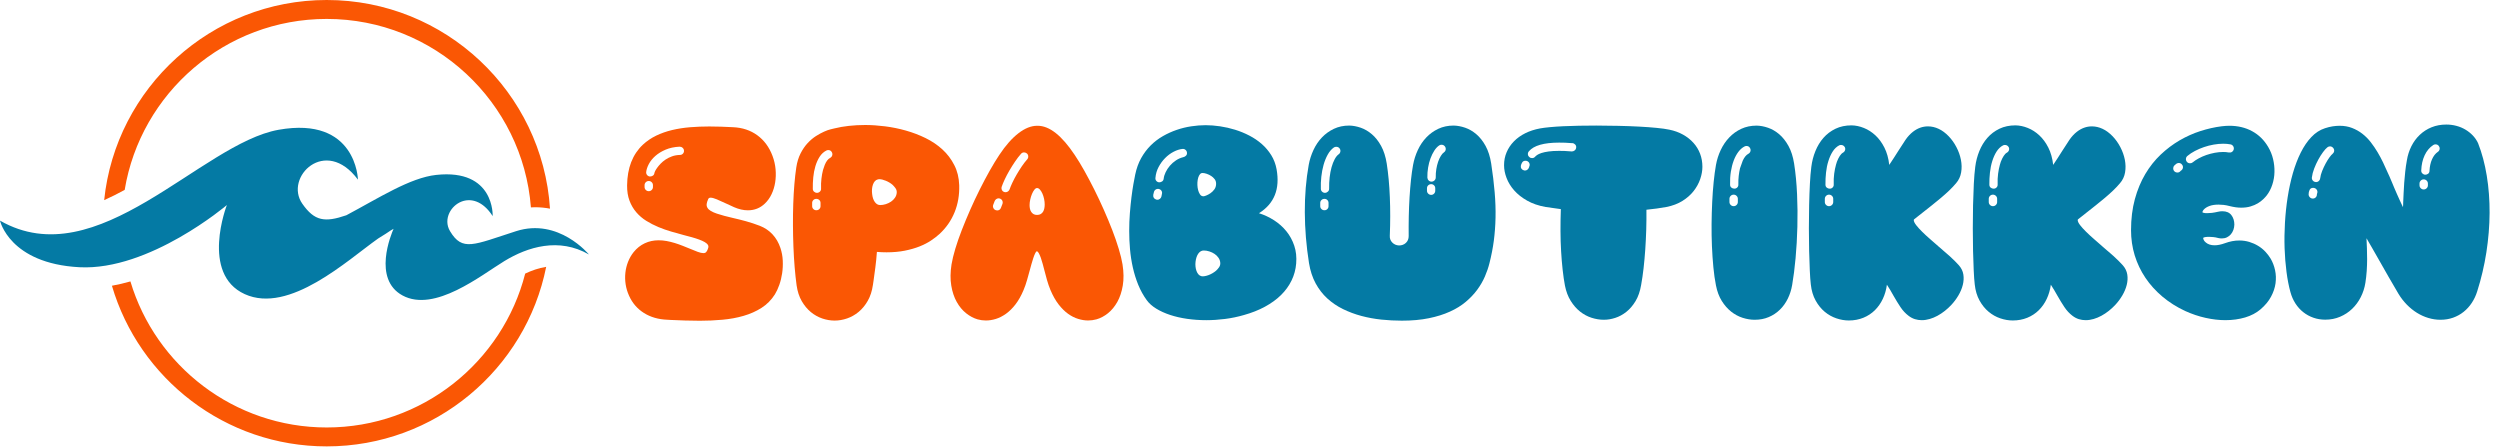
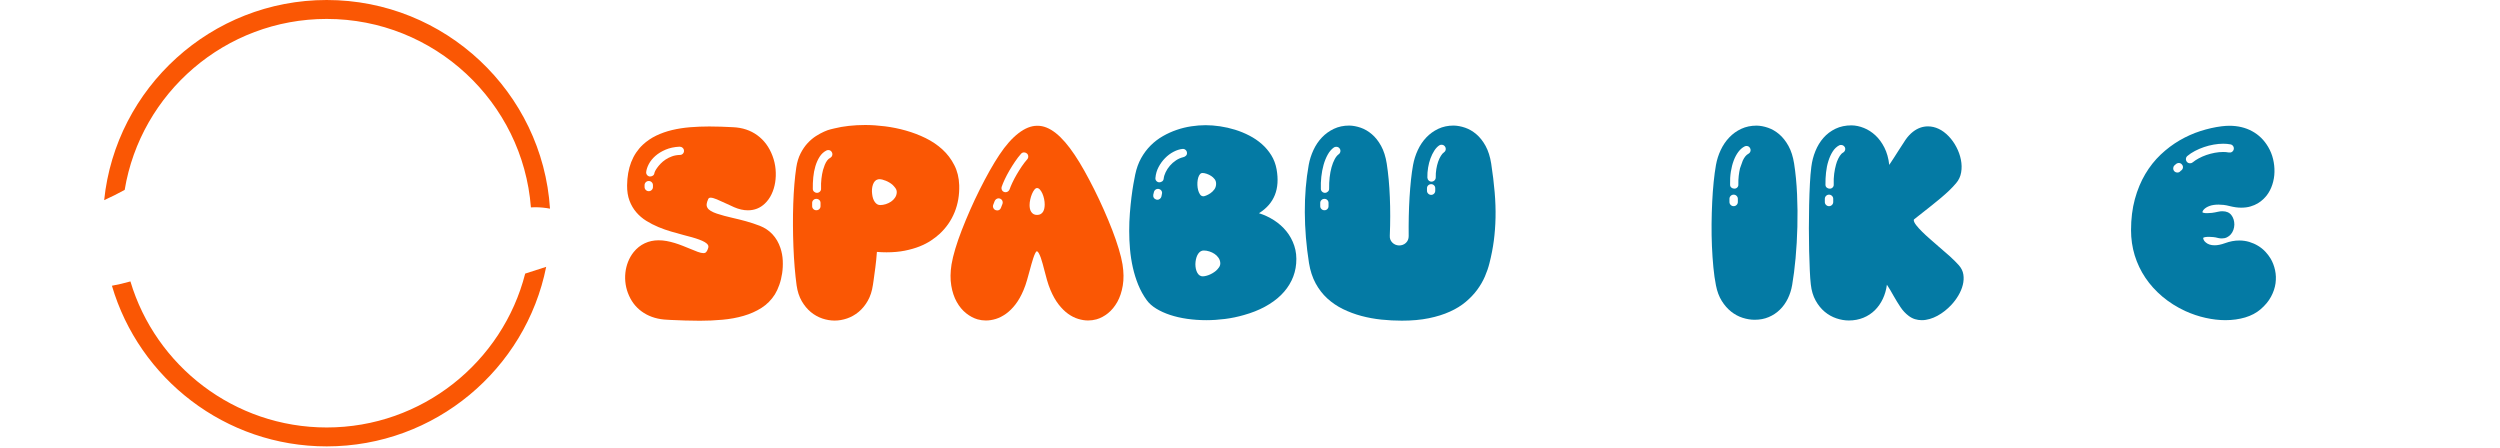
<svg xmlns="http://www.w3.org/2000/svg" fill="none" viewBox="0 0 173 31" height="31" width="173">
-   <path fill="#047AA4" d="M35.71 15.998C32.76 16.948 31.999 17.422 31.143 15.998C30.892 15.582 30.91 15.115 31.101 14.724C31.268 14.382 31.566 14.097 31.93 13.953C32.568 13.702 33.408 13.886 34.093 14.954C34.093 14.954 34.245 11.666 30.186 12.104C28.377 12.299 26.225 13.695 23.967 14.896C22.475 15.407 21.764 15.304 20.921 14.099C19.645 12.274 22.514 9.398 24.77 12.432C24.77 12.432 24.67 8.022 19.282 8.98C13.894 9.938 6.753 19.141 0 15.267C0 15.267 0.654 18.236 5.496 18.492C10.339 18.748 15.699 14.189 15.699 14.189C15.699 14.189 13.853 18.948 16.935 20.353C20.018 21.759 24.069 17.988 26.142 16.523C26.159 16.512 26.176 16.5 26.192 16.489C26.571 16.261 26.863 16.067 27.044 15.943C27.107 15.906 27.17 15.87 27.235 15.834C27.068 16.211 25.77 19.316 27.855 20.446C30.077 21.649 33.285 19.051 34.903 18.066C36.521 17.081 38.68 16.415 40.754 17.61C40.754 17.613 38.66 15.05 35.71 15.998Z" />
-   <path fill="#FA5704" d="M36.343 18.933C34.782 25.046 29.217 29.581 22.609 29.581C16.198 29.581 10.768 25.312 9.025 19.474C8.604 19.595 8.176 19.695 7.745 19.773C9.626 26.189 15.577 30.89 22.61 30.89C30.111 30.89 36.383 25.541 37.796 18.465C37.272 18.547 36.775 18.729 36.343 18.933Z" />
+   <path fill="#FA5704" d="M36.343 18.933C34.782 25.046 29.217 29.581 22.609 29.581C16.198 29.581 10.768 25.312 9.025 19.474C8.604 19.595 8.176 19.695 7.745 19.773C9.626 26.189 15.577 30.89 22.61 30.89C30.111 30.89 36.383 25.541 37.796 18.465Z" />
  <path fill="#FA5704" d="M8.628 13.141C9.734 6.439 15.583 1.31 22.61 1.31C30.055 1.31 36.177 7.067 36.739 14.352C36.834 14.347 36.931 14.341 37.027 14.341C37.388 14.341 37.732 14.377 38.06 14.439C37.539 6.391 30.809 0 22.61 0C14.612 0 8.011 6.081 7.208 13.85C7.68 13.639 8.153 13.4 8.628 13.141Z" />
  <path fill="#FA5704" d="M54.005 17.158C54.099 17.44 54.153 17.732 54.167 18.032C54.181 18.332 54.167 18.626 54.124 18.912C54.082 19.199 54.016 19.468 53.926 19.719C53.837 19.971 53.735 20.188 53.622 20.372C53.377 20.756 53.069 21.069 52.697 21.305C52.325 21.543 51.91 21.726 51.453 21.858C50.996 21.991 50.509 22.079 49.993 22.126C49.477 22.173 48.955 22.196 48.428 22.196C48.084 22.196 47.743 22.19 47.407 22.179C47.069 22.167 46.739 22.154 46.413 22.14L46.173 22.126C45.556 22.102 45.017 21.946 44.558 21.657C44.099 21.368 43.756 20.97 43.53 20.462C43.417 20.213 43.339 19.954 43.296 19.683C43.254 19.413 43.247 19.144 43.276 18.879C43.304 18.614 43.367 18.359 43.463 18.114C43.56 17.87 43.688 17.647 43.849 17.445C44.065 17.177 44.321 16.974 44.615 16.835C44.91 16.696 45.231 16.628 45.58 16.628C45.764 16.628 45.95 16.645 46.138 16.68C46.327 16.716 46.512 16.761 46.697 16.818C46.881 16.874 47.062 16.938 47.241 17.009C47.421 17.079 47.594 17.15 47.764 17.22C47.952 17.3 48.125 17.369 48.283 17.428C48.44 17.486 48.572 17.516 48.675 17.516C48.76 17.516 48.825 17.491 48.87 17.438C48.915 17.386 48.952 17.321 48.979 17.241C49.013 17.16 49.026 17.099 49.022 17.057C49.017 17.014 49.008 16.982 48.993 16.958C48.955 16.887 48.882 16.82 48.774 16.757C48.666 16.694 48.535 16.634 48.382 16.578C48.229 16.522 48.061 16.468 47.876 16.416C47.692 16.364 47.507 16.315 47.318 16.268C47.04 16.194 46.751 16.112 46.449 16.025C46.148 15.937 45.851 15.833 45.558 15.711C45.266 15.589 44.989 15.446 44.724 15.282C44.459 15.118 44.229 14.92 44.031 14.689C43.833 14.459 43.676 14.191 43.561 13.886C43.446 13.58 43.391 13.228 43.395 12.828C43.409 11.625 43.772 10.687 44.484 10.015C44.757 9.762 45.064 9.553 45.406 9.387C45.748 9.223 46.115 9.093 46.509 8.999C46.903 8.905 47.316 8.841 47.749 8.805C48.183 8.77 48.625 8.752 49.077 8.752C49.35 8.752 49.624 8.757 49.897 8.766C50.169 8.775 50.446 8.787 50.723 8.802C51.373 8.83 51.935 9.016 52.408 9.362C52.881 9.708 53.231 10.183 53.458 10.789C53.571 11.09 53.642 11.398 53.67 11.712C53.698 12.027 53.688 12.331 53.641 12.625C53.594 12.919 53.511 13.191 53.39 13.443C53.27 13.694 53.116 13.909 52.927 14.088C52.603 14.398 52.211 14.553 51.754 14.553C51.448 14.553 51.128 14.48 50.793 14.335C50.685 14.283 50.581 14.235 50.482 14.19C50.383 14.145 50.287 14.101 50.192 14.059C49.985 13.96 49.789 13.872 49.605 13.795C49.421 13.718 49.277 13.679 49.174 13.679C49.093 13.679 49.038 13.711 49.008 13.774C48.977 13.838 48.953 13.902 48.934 13.968C48.901 14.081 48.891 14.169 48.902 14.232C48.913 14.296 48.932 14.344 48.955 14.377C49.002 14.462 49.083 14.537 49.196 14.602C49.308 14.668 49.444 14.727 49.602 14.781C49.76 14.835 49.933 14.887 50.121 14.936C50.31 14.986 50.505 15.034 50.708 15.081C51 15.146 51.305 15.223 51.623 15.31C51.941 15.398 52.258 15.502 52.574 15.624C52.923 15.761 53.217 15.958 53.457 16.216C53.701 16.478 53.881 16.791 54.005 17.158ZM45.184 12.815C45.184 12.734 45.155 12.666 45.099 12.61C45.043 12.554 44.974 12.525 44.894 12.525C44.813 12.525 44.746 12.553 44.689 12.61C44.633 12.666 44.604 12.734 44.604 12.815V12.941C44.604 13.021 44.633 13.089 44.689 13.145C44.746 13.201 44.813 13.23 44.894 13.23C44.975 13.23 45.043 13.201 45.099 13.145C45.155 13.089 45.184 13.021 45.184 12.941V12.815ZM47.057 10.721C47.138 10.721 47.204 10.691 47.258 10.633C47.312 10.574 47.338 10.505 47.332 10.425C47.327 10.345 47.295 10.279 47.236 10.228C47.178 10.176 47.108 10.15 47.028 10.15C46.661 10.168 46.336 10.238 46.057 10.357C45.776 10.477 45.54 10.623 45.346 10.795C45.153 10.966 45.005 11.151 44.901 11.348C44.797 11.546 44.736 11.729 44.717 11.898C44.708 11.979 44.727 12.049 44.777 12.11C44.826 12.17 44.891 12.206 44.971 12.215C45.052 12.215 45.122 12.194 45.183 12.152C45.244 12.11 45.28 12.044 45.289 11.954C45.289 11.941 45.304 11.902 45.335 11.838C45.366 11.775 45.413 11.698 45.477 11.61C45.54 11.521 45.62 11.425 45.717 11.324C45.814 11.223 45.927 11.129 46.057 11.042C46.187 10.954 46.335 10.881 46.502 10.82C46.669 10.759 46.854 10.726 47.057 10.721Z" />
  <path fill="#FA5704" d="M66.378 12.821C66.397 13.494 66.29 14.117 66.057 14.689C65.823 15.264 65.476 15.763 65.014 16.191C64.85 16.342 64.653 16.493 64.424 16.646C64.195 16.799 63.93 16.935 63.629 17.055C63.327 17.174 62.987 17.272 62.611 17.347C62.233 17.423 61.814 17.46 61.353 17.46C61.245 17.46 61.135 17.458 61.025 17.453C60.914 17.448 60.799 17.442 60.682 17.432C60.654 17.818 60.618 18.172 60.576 18.493C60.533 18.816 60.491 19.129 60.448 19.435L60.406 19.717C60.345 20.14 60.226 20.507 60.049 20.817C59.871 21.127 59.661 21.383 59.416 21.585C59.17 21.787 58.905 21.938 58.617 22.036C58.329 22.135 58.041 22.184 57.755 22.184C57.472 22.184 57.188 22.136 56.903 22.04C56.617 21.943 56.354 21.795 56.111 21.596C55.868 21.396 55.659 21.143 55.481 20.838C55.304 20.532 55.186 20.168 55.125 19.745C55.073 19.363 55.028 18.946 54.99 18.49C54.952 18.034 54.924 17.56 54.905 17.07C54.886 16.578 54.875 16.081 54.873 15.578C54.87 15.075 54.877 14.585 54.893 14.108C54.909 13.632 54.936 13.177 54.971 12.748C55.007 12.319 55.051 11.931 55.103 11.588C55.159 11.217 55.258 10.893 55.4 10.616C55.541 10.339 55.704 10.101 55.888 9.904C56.072 9.706 56.263 9.545 56.463 9.417C56.663 9.291 56.851 9.187 57.025 9.111C57.199 9.032 57.349 8.979 57.477 8.949C57.604 8.918 57.687 8.898 57.725 8.889C58.045 8.809 58.386 8.749 58.746 8.71C59.106 8.67 59.485 8.65 59.88 8.65C60.308 8.65 60.764 8.681 61.247 8.742C61.73 8.803 62.209 8.9 62.685 9.035C63.16 9.169 63.616 9.342 64.052 9.556C64.488 9.77 64.875 10.031 65.215 10.342C65.554 10.652 65.827 11.012 66.034 11.421C66.247 11.828 66.36 12.296 66.378 12.821ZM56.781 14.042C56.781 13.961 56.753 13.895 56.696 13.841C56.639 13.787 56.57 13.761 56.491 13.761C56.41 13.761 56.342 13.787 56.286 13.841C56.23 13.895 56.201 13.961 56.201 14.042V14.267C56.201 14.347 56.23 14.414 56.286 14.468C56.342 14.522 56.411 14.549 56.491 14.549C56.571 14.549 56.639 14.523 56.696 14.468C56.752 14.414 56.781 14.347 56.781 14.267V14.042ZM57.446 10.926C57.516 10.888 57.564 10.832 57.588 10.757C57.611 10.682 57.604 10.609 57.567 10.539C57.515 10.435 57.43 10.384 57.313 10.384C57.27 10.384 57.225 10.395 57.179 10.419C56.995 10.514 56.842 10.656 56.72 10.845C56.598 11.036 56.5 11.253 56.426 11.498C56.353 11.742 56.303 11.999 56.278 12.269C56.252 12.539 56.241 12.804 56.246 13.062C56.246 13.147 56.275 13.215 56.334 13.267C56.393 13.319 56.462 13.345 56.543 13.345C56.623 13.34 56.69 13.309 56.744 13.253C56.798 13.197 56.824 13.129 56.818 13.049C56.809 12.809 56.817 12.581 56.843 12.366C56.868 12.15 56.905 11.95 56.952 11.766L57.072 11.414C57.175 11.163 57.3 11 57.446 10.926ZM60.909 14.19C61.036 14.19 61.165 14.169 61.298 14.127C61.43 14.084 61.55 14.027 61.658 13.955C61.766 13.882 61.857 13.793 61.929 13.687C62.002 13.581 62.044 13.466 62.054 13.338C62.063 13.221 62.034 13.116 61.969 13.025C61.903 12.933 61.834 12.855 61.764 12.788C61.631 12.675 61.478 12.582 61.304 12.51C61.131 12.438 60.98 12.401 60.852 12.401C60.828 12.401 60.81 12.402 60.796 12.405C60.782 12.407 60.765 12.41 60.746 12.415C60.666 12.433 60.598 12.475 60.541 12.538C60.485 12.601 60.44 12.68 60.407 12.774C60.373 12.868 60.353 12.971 60.343 13.081C60.334 13.191 60.337 13.3 60.35 13.408C60.373 13.648 60.437 13.838 60.538 13.979C60.639 14.119 60.762 14.19 60.909 14.19Z" />
  <path fill="#FA5704" d="M77.679 18.299C77.764 18.84 77.77 19.327 77.696 19.762C77.623 20.197 77.497 20.574 77.319 20.893C77.139 21.212 76.924 21.474 76.672 21.676C76.42 21.878 76.155 22.019 75.877 22.098C75.683 22.15 75.49 22.177 75.296 22.177C75.074 22.177 74.845 22.14 74.607 22.067C74.369 21.995 74.136 21.876 73.907 21.712C73.678 21.547 73.46 21.33 73.253 21.063C73.046 20.795 72.86 20.466 72.695 20.075C72.601 19.85 72.519 19.616 72.451 19.374C72.383 19.132 72.321 18.898 72.263 18.672C72.23 18.546 72.194 18.408 72.154 18.26C72.114 18.112 72.071 17.974 72.028 17.848C71.983 17.721 71.937 17.614 71.889 17.528C71.842 17.44 71.795 17.394 71.748 17.39C71.714 17.394 71.675 17.443 71.632 17.535C71.587 17.626 71.543 17.738 71.5 17.87C71.458 18.002 71.415 18.14 71.374 18.285C71.331 18.431 71.295 18.561 71.268 18.674C71.207 18.898 71.142 19.133 71.073 19.375C71.005 19.617 70.924 19.85 70.829 20.076C70.665 20.467 70.478 20.795 70.271 21.064C70.064 21.333 69.845 21.547 69.614 21.713C69.383 21.877 69.15 21.996 68.914 22.069C68.678 22.141 68.45 22.178 68.228 22.178C68.025 22.178 67.832 22.151 67.648 22.099C67.375 22.019 67.11 21.879 66.856 21.677C66.602 21.475 66.385 21.214 66.206 20.894C66.026 20.575 65.9 20.197 65.828 19.763C65.755 19.329 65.761 18.841 65.845 18.3C65.897 17.986 65.984 17.625 66.106 17.218C66.228 16.811 66.378 16.38 66.555 15.924C66.733 15.468 66.926 14.999 67.139 14.517C67.351 14.035 67.571 13.566 67.8 13.111C68.029 12.655 68.258 12.221 68.489 11.81C68.721 11.399 68.942 11.036 69.153 10.72C69.586 10.067 70.027 9.568 70.475 9.222C70.922 8.876 71.353 8.704 71.767 8.704H71.81C72.215 8.704 72.631 8.872 73.058 9.208C73.484 9.545 73.921 10.049 74.369 10.72C74.581 11.035 74.802 11.398 75.033 11.81C75.263 12.221 75.493 12.655 75.722 13.111C75.95 13.566 76.171 14.034 76.383 14.514C76.595 14.992 76.789 15.461 76.967 15.917C77.143 16.373 77.292 16.805 77.415 17.214C77.54 17.623 77.627 17.985 77.679 18.299ZM69.367 14.119C69.395 14.044 69.394 13.97 69.364 13.897C69.333 13.825 69.28 13.774 69.205 13.746C69.172 13.732 69.139 13.725 69.106 13.725C69.045 13.725 68.99 13.742 68.94 13.778C68.891 13.813 68.854 13.858 68.831 13.915L68.732 14.169C68.703 14.244 68.706 14.319 68.739 14.391C68.772 14.463 68.826 14.515 68.901 14.542C68.939 14.556 68.972 14.563 69 14.563C69.133 14.563 69.221 14.5 69.268 14.373L69.367 14.119ZM71.085 11.024C71.137 10.964 71.16 10.893 71.155 10.813C71.15 10.733 71.117 10.667 71.056 10.616C70.995 10.569 70.932 10.546 70.865 10.546C70.78 10.546 70.71 10.579 70.653 10.645C70.512 10.804 70.372 10.986 70.237 11.188C70.1 11.39 69.972 11.594 69.851 11.801C69.731 12.007 69.625 12.208 69.533 12.403C69.441 12.599 69.37 12.771 69.318 12.921C69.294 13.002 69.299 13.076 69.332 13.146C69.365 13.216 69.419 13.263 69.494 13.287C69.513 13.292 69.53 13.296 69.543 13.298C69.557 13.3 69.572 13.301 69.586 13.301C69.647 13.301 69.702 13.284 69.752 13.248C69.801 13.213 69.838 13.167 69.861 13.111C69.908 12.974 69.974 12.816 70.059 12.635C70.144 12.455 70.242 12.269 70.353 12.079C70.463 11.888 70.581 11.701 70.706 11.515C70.832 11.329 70.958 11.166 71.085 11.024ZM72.293 14.154C72.293 14.027 72.28 13.897 72.251 13.763C72.222 13.629 72.184 13.507 72.135 13.397C72.085 13.286 72.029 13.194 71.964 13.121C71.901 13.049 71.833 13.012 71.763 13.012C71.702 13.012 71.64 13.051 71.579 13.128C71.518 13.206 71.462 13.304 71.413 13.421C71.363 13.539 71.323 13.666 71.293 13.805C71.262 13.944 71.247 14.074 71.247 14.197C71.247 14.282 71.255 14.363 71.272 14.444C71.288 14.524 71.317 14.595 71.358 14.658C71.398 14.722 71.451 14.773 71.516 14.813C71.582 14.854 71.665 14.873 71.764 14.873C71.868 14.873 71.954 14.852 72.022 14.81C72.09 14.768 72.144 14.712 72.184 14.645C72.224 14.577 72.252 14.499 72.269 14.412C72.285 14.324 72.293 14.239 72.293 14.154Z" />
  <path fill="#047AA4" d="M87.121 14.754C87.493 14.871 87.843 15.036 88.171 15.247C88.499 15.459 88.781 15.711 89.019 16.005C89.258 16.299 89.438 16.632 89.564 17.006C89.689 17.38 89.732 17.791 89.695 18.236C89.662 18.649 89.556 19.041 89.377 19.409C89.198 19.778 88.955 20.114 88.646 20.418C88.338 20.721 87.967 20.989 87.533 21.225C87.099 21.46 86.612 21.653 86.07 21.803C85.647 21.925 85.215 22.015 84.777 22.071C84.338 22.127 83.905 22.156 83.476 22.156C83.019 22.156 82.577 22.125 82.151 22.064C81.724 22.003 81.332 21.912 80.971 21.793C80.611 21.674 80.291 21.529 80.014 21.359C79.736 21.189 79.516 20.995 79.356 20.773C79.12 20.45 78.926 20.097 78.769 19.716C78.614 19.336 78.489 18.938 78.395 18.521C78.301 18.105 78.235 17.681 78.197 17.252C78.159 16.823 78.141 16.397 78.141 15.976C78.141 15.556 78.156 15.15 78.187 14.757C78.218 14.364 78.254 13.998 78.296 13.657C78.339 13.316 78.384 13.011 78.431 12.741C78.478 12.471 78.521 12.248 78.558 12.075C78.647 11.652 78.783 11.275 78.967 10.944C79.151 10.614 79.37 10.321 79.625 10.067C79.879 9.813 80.161 9.599 80.469 9.422C80.778 9.245 81.097 9.101 81.427 8.988C81.757 8.874 82.092 8.793 82.434 8.741C82.776 8.689 83.106 8.663 83.428 8.663C83.748 8.663 84.082 8.689 84.431 8.741C84.78 8.793 85.125 8.872 85.467 8.977C85.809 9.083 86.138 9.218 86.456 9.383C86.774 9.547 87.061 9.742 87.318 9.968C87.575 10.193 87.792 10.452 87.972 10.74C88.151 11.029 88.273 11.352 88.339 11.709C88.585 13.076 88.181 14.091 87.121 14.754ZM80.407 13.414C80.426 13.333 80.414 13.262 80.372 13.199C80.329 13.136 80.268 13.095 80.187 13.076C80.174 13.072 80.152 13.069 80.124 13.069C80.058 13.069 79.999 13.092 79.945 13.136C79.891 13.181 79.858 13.236 79.849 13.301L79.806 13.478C79.793 13.559 79.806 13.63 79.849 13.693C79.892 13.756 79.953 13.797 80.033 13.817C80.042 13.817 80.052 13.818 80.062 13.82C80.071 13.822 80.08 13.824 80.09 13.824C80.155 13.824 80.215 13.802 80.269 13.757C80.323 13.712 80.358 13.657 80.372 13.592L80.407 13.414ZM81.884 10.876C81.965 10.858 82.029 10.82 82.079 10.764C82.128 10.708 82.149 10.639 82.138 10.559C82.129 10.479 82.094 10.415 82.032 10.366C81.972 10.316 81.9 10.297 81.821 10.306C81.618 10.33 81.412 10.396 81.203 10.507C80.993 10.617 80.8 10.762 80.624 10.941C80.446 11.12 80.298 11.325 80.175 11.557C80.052 11.79 79.979 12.041 79.956 12.308C79.947 12.389 79.966 12.457 80.016 12.516C80.065 12.575 80.13 12.609 80.21 12.618C80.291 12.618 80.361 12.596 80.422 12.552C80.483 12.507 80.519 12.443 80.528 12.357C80.542 12.221 80.587 12.074 80.663 11.917C80.738 11.759 80.835 11.61 80.956 11.469C81.076 11.328 81.216 11.205 81.376 11.099C81.535 10.992 81.706 10.919 81.884 10.876ZM84.146 18.737C84.221 18.671 84.292 18.591 84.358 18.497C84.423 18.402 84.452 18.299 84.443 18.187C84.434 18.059 84.392 17.943 84.319 17.838C84.246 17.732 84.155 17.642 84.047 17.57C83.939 17.498 83.819 17.439 83.687 17.398C83.554 17.355 83.425 17.335 83.297 17.335C83.151 17.335 83.028 17.404 82.927 17.543C82.826 17.681 82.761 17.87 82.732 18.11C82.719 18.222 82.717 18.334 82.729 18.445C82.74 18.555 82.763 18.656 82.796 18.748C82.829 18.84 82.874 18.918 82.93 18.985C82.987 19.05 83.055 19.093 83.135 19.112C83.192 19.126 83.264 19.126 83.352 19.112C83.439 19.098 83.528 19.074 83.62 19.041C83.712 19.008 83.805 18.964 83.898 18.91C83.993 18.855 84.075 18.797 84.146 18.737ZM83.135 11.983C83.07 12.011 83.016 12.068 82.973 12.152C82.93 12.237 82.899 12.336 82.881 12.448C82.862 12.561 82.854 12.68 82.86 12.804C82.865 12.929 82.881 13.045 82.91 13.153C82.934 13.252 82.974 13.348 83.034 13.443C83.093 13.537 83.177 13.584 83.285 13.584C83.314 13.584 83.374 13.566 83.466 13.531C83.558 13.495 83.653 13.444 83.756 13.376C83.857 13.308 83.948 13.221 84.027 13.115C84.108 13.01 84.149 12.883 84.154 12.739C84.159 12.602 84.124 12.488 84.052 12.396C83.979 12.305 83.902 12.233 83.821 12.182C83.722 12.116 83.616 12.065 83.504 12.027C83.391 11.989 83.296 11.971 83.22 11.971C83.192 11.969 83.163 11.974 83.135 11.983Z" />
  <path fill="#047AA4" d="M103.191 11.321C103.299 12.03 103.38 12.692 103.431 13.305C103.483 13.918 103.503 14.502 103.491 15.057C103.48 15.611 103.439 16.146 103.372 16.661C103.304 17.175 103.203 17.691 103.071 18.209C102.996 18.514 102.889 18.824 102.753 19.139C102.616 19.453 102.44 19.757 102.224 20.051C102.008 20.345 101.744 20.622 101.435 20.884C101.127 21.144 100.761 21.372 100.336 21.563C99.913 21.756 99.426 21.909 98.877 22.021C98.328 22.134 97.705 22.19 97.007 22.19C96.541 22.19 96.069 22.166 95.594 22.117C95.117 22.067 94.656 21.982 94.209 21.863C93.761 21.744 93.337 21.584 92.934 21.388C92.531 21.19 92.17 20.945 91.848 20.651C91.528 20.357 91.258 20.008 91.039 19.604C90.821 19.199 90.669 18.734 90.583 18.207C90.395 17.018 90.298 15.843 90.293 14.682C90.289 13.522 90.379 12.433 90.562 11.418C90.627 11.057 90.738 10.711 90.891 10.382C91.044 10.052 91.238 9.764 91.474 9.515C91.71 9.266 91.987 9.066 92.304 8.915C92.622 8.765 92.977 8.689 93.368 8.689C93.622 8.694 93.886 8.743 94.16 8.837C94.433 8.931 94.69 9.082 94.933 9.289C95.176 9.495 95.389 9.765 95.573 10.099C95.757 10.433 95.886 10.84 95.962 11.318C96.07 12.014 96.143 12.789 96.177 13.645C96.213 14.5 96.212 15.393 96.174 16.323C96.165 16.502 96.221 16.655 96.343 16.781C96.465 16.908 96.622 16.977 96.809 16.986C97.003 16.986 97.163 16.926 97.289 16.807C97.417 16.687 97.481 16.53 97.481 16.338C97.476 15.887 97.478 15.434 97.487 14.981C97.497 14.527 97.514 14.088 97.54 13.663C97.567 13.238 97.599 12.834 97.639 12.45C97.68 12.067 97.728 11.724 97.784 11.418C97.85 11.057 97.96 10.711 98.114 10.382C98.267 10.052 98.461 9.764 98.697 9.515C98.933 9.266 99.209 9.066 99.527 8.915C99.845 8.765 100.199 8.689 100.591 8.689C100.845 8.694 101.11 8.743 101.386 8.837C101.661 8.931 101.92 9.082 102.163 9.289C102.406 9.495 102.619 9.765 102.803 10.099C102.986 10.434 103.116 10.841 103.191 11.321ZM91.934 14.042C91.934 13.961 91.906 13.895 91.852 13.841C91.798 13.787 91.731 13.761 91.65 13.761C91.57 13.761 91.502 13.787 91.446 13.841C91.389 13.895 91.36 13.961 91.36 14.042V14.267C91.36 14.347 91.389 14.414 91.446 14.468C91.502 14.522 91.57 14.549 91.65 14.549C91.731 14.549 91.798 14.523 91.852 14.468C91.906 14.414 91.934 14.347 91.934 14.267V14.042ZM92.633 10.679C92.699 10.632 92.739 10.57 92.753 10.492C92.767 10.414 92.751 10.342 92.704 10.277C92.647 10.197 92.567 10.158 92.463 10.158C92.402 10.158 92.348 10.174 92.301 10.207C92.136 10.324 91.995 10.489 91.877 10.701C91.76 10.912 91.664 11.149 91.591 11.409C91.518 11.67 91.466 11.944 91.435 12.23C91.404 12.517 91.394 12.794 91.403 13.062C91.403 13.143 91.431 13.209 91.488 13.263C91.545 13.317 91.612 13.345 91.693 13.345C91.774 13.34 91.841 13.309 91.898 13.253C91.954 13.197 91.98 13.129 91.976 13.049C91.972 12.781 91.983 12.522 92.012 12.27C92.041 12.019 92.083 11.787 92.143 11.576C92.202 11.364 92.274 11.18 92.358 11.022C92.442 10.864 92.534 10.749 92.633 10.679ZM99.319 13.027C99.319 12.947 99.292 12.88 99.238 12.826C99.184 12.772 99.116 12.744 99.037 12.744C98.957 12.744 98.888 12.772 98.832 12.826C98.775 12.88 98.747 12.947 98.747 13.027V13.196C98.747 13.276 98.774 13.344 98.832 13.4C98.888 13.456 98.957 13.485 99.037 13.485C99.117 13.485 99.184 13.457 99.238 13.4C99.292 13.344 99.319 13.275 99.319 13.196V13.027ZM99.927 10.538C99.992 10.491 100.031 10.429 100.043 10.351C100.054 10.273 100.037 10.201 99.99 10.136C99.933 10.056 99.853 10.016 99.749 10.016C99.688 10.016 99.634 10.033 99.587 10.066C99.464 10.151 99.352 10.271 99.251 10.429C99.15 10.586 99.062 10.764 98.99 10.961C98.917 11.159 98.862 11.371 98.824 11.6C98.786 11.828 98.77 12.057 98.774 12.287C98.779 12.368 98.809 12.434 98.863 12.488C98.917 12.542 98.984 12.57 99.064 12.57H99.071C99.152 12.565 99.219 12.534 99.273 12.478C99.327 12.422 99.354 12.353 99.354 12.274C99.35 12.076 99.362 11.884 99.394 11.7C99.425 11.515 99.466 11.344 99.52 11.189C99.574 11.034 99.636 10.899 99.708 10.787C99.778 10.672 99.85 10.589 99.927 10.538Z" />
-   <path fill="#047AA4" d="M115.516 8.973C115.865 9.043 116.18 9.158 116.463 9.315C116.745 9.472 116.987 9.663 117.187 9.886C117.388 10.109 117.541 10.361 117.647 10.64C117.753 10.92 117.806 11.22 117.806 11.539C117.806 11.817 117.755 12.101 117.654 12.395C117.552 12.689 117.4 12.965 117.198 13.223C116.995 13.482 116.737 13.709 116.424 13.904C116.111 14.099 115.742 14.239 115.318 14.323C115.106 14.361 114.884 14.396 114.654 14.429C114.423 14.462 114.183 14.49 113.933 14.514C113.938 14.97 113.933 15.429 113.92 15.892C113.906 16.354 113.883 16.809 113.853 17.256C113.822 17.702 113.783 18.133 113.737 18.549C113.689 18.965 113.633 19.357 113.566 19.723C113.491 20.165 113.361 20.537 113.178 20.84C112.994 21.143 112.782 21.39 112.542 21.581C112.301 21.771 112.047 21.909 111.779 21.996C111.511 22.084 111.25 22.127 111.001 22.127H110.973C110.7 22.127 110.421 22.081 110.135 21.989C109.85 21.898 109.585 21.754 109.34 21.56C109.094 21.365 108.879 21.118 108.693 20.819C108.506 20.521 108.374 20.167 108.293 19.759C108.232 19.435 108.179 19.071 108.135 18.669C108.09 18.267 108.055 17.841 108.029 17.39C108.002 16.939 107.988 16.467 107.986 15.973C107.984 15.479 107.992 14.979 108.01 14.471C107.6 14.42 107.249 14.37 106.957 14.323C106.462 14.234 106.035 14.087 105.675 13.882C105.314 13.678 105.016 13.441 104.78 13.174C104.544 12.906 104.369 12.62 104.254 12.317C104.138 12.014 104.081 11.719 104.081 11.432C104.081 11.113 104.139 10.814 104.258 10.537C104.375 10.26 104.542 10.009 104.76 9.786C104.976 9.563 105.237 9.375 105.544 9.222C105.85 9.069 106.192 8.958 106.568 8.887C106.752 8.853 106.982 8.825 107.261 8.798C107.539 8.772 107.848 8.751 108.187 8.735C108.527 8.719 108.89 8.708 109.275 8.7C109.661 8.693 110.057 8.689 110.462 8.689C110.966 8.689 111.471 8.695 111.978 8.708C112.484 8.719 112.963 8.736 113.413 8.76C113.863 8.783 114.271 8.813 114.636 8.849C115 8.884 115.295 8.926 115.516 8.973ZM105.827 11.518C105.86 11.448 105.862 11.376 105.834 11.303C105.805 11.231 105.753 11.178 105.678 11.145C105.645 11.131 105.606 11.124 105.558 11.124C105.46 11.124 105.386 11.163 105.336 11.24C105.287 11.318 105.255 11.399 105.241 11.484C105.232 11.559 105.249 11.626 105.294 11.685C105.339 11.743 105.399 11.78 105.474 11.794C105.484 11.794 105.493 11.795 105.503 11.797C105.512 11.8 105.522 11.801 105.531 11.801C105.596 11.801 105.655 11.779 105.707 11.734C105.759 11.689 105.794 11.634 105.813 11.569C105.822 11.539 105.827 11.523 105.827 11.518ZM108.761 10.481C108.841 10.481 108.91 10.457 108.969 10.408C109.028 10.359 109.062 10.294 109.071 10.214C109.081 10.133 109.06 10.065 109.008 10.006C108.956 9.948 108.89 9.913 108.81 9.904H108.754C108.598 9.89 108.45 9.881 108.308 9.876C108.167 9.872 108.027 9.869 107.892 9.869C106.836 9.869 106.139 10.069 105.8 10.469C105.748 10.53 105.724 10.6 105.73 10.677C105.735 10.755 105.77 10.819 105.836 10.871C105.883 10.918 105.944 10.941 106.02 10.941C106.11 10.941 106.182 10.905 106.239 10.835C106.268 10.802 106.315 10.764 106.38 10.719C106.446 10.674 106.543 10.631 106.67 10.588C106.797 10.546 106.96 10.51 107.158 10.483C107.356 10.455 107.602 10.44 107.894 10.44C108.016 10.44 108.145 10.442 108.28 10.447C108.414 10.452 108.557 10.461 108.708 10.476L108.761 10.481Z" />
  <path fill="#047AA4" d="M124.153 11.321C124.256 11.983 124.324 12.692 124.357 13.446C124.391 14.2 124.398 14.952 124.378 15.702C124.359 16.452 124.318 17.173 124.254 17.866C124.191 18.56 124.111 19.179 124.017 19.724C123.96 20.058 123.86 20.372 123.716 20.666C123.572 20.959 123.391 21.214 123.168 21.43C122.947 21.646 122.691 21.817 122.398 21.941C122.106 22.066 121.781 22.128 121.423 22.128C121.151 22.128 120.871 22.082 120.587 21.991C120.301 21.899 120.036 21.755 119.791 21.561C119.546 21.366 119.331 21.119 119.144 20.82C118.958 20.522 118.826 20.166 118.745 19.753C118.669 19.376 118.609 18.956 118.565 18.491C118.521 18.026 118.487 17.541 118.466 17.038C118.446 16.536 118.436 16.025 118.441 15.506C118.446 14.987 118.46 14.482 118.484 13.99C118.507 13.499 118.541 13.033 118.586 12.591C118.631 12.149 118.684 11.756 118.745 11.414C118.811 11.052 118.92 10.708 119.074 10.382C119.227 10.056 119.423 9.766 119.661 9.515C119.899 9.263 120.177 9.063 120.495 8.915C120.812 8.767 121.167 8.693 121.558 8.693C121.812 8.697 122.076 8.747 122.35 8.841C122.623 8.935 122.881 9.085 123.124 9.292C123.366 9.499 123.579 9.768 123.764 10.102C123.948 10.434 124.077 10.841 124.153 11.321ZM120.259 13.759C120.259 13.679 120.23 13.611 120.173 13.555C120.117 13.499 120.049 13.47 119.969 13.47C119.889 13.47 119.82 13.498 119.764 13.555C119.707 13.611 119.678 13.68 119.678 13.759V13.977C119.678 14.058 119.706 14.126 119.764 14.182C119.82 14.238 119.889 14.267 119.969 14.267C120.049 14.267 120.117 14.238 120.173 14.182C120.23 14.126 120.259 14.058 120.259 13.977V13.759ZM120.986 10.643C121.057 10.605 121.103 10.549 121.128 10.475C121.151 10.4 121.144 10.326 121.107 10.256C121.055 10.153 120.97 10.101 120.853 10.101C120.81 10.101 120.765 10.113 120.718 10.137C120.562 10.217 120.421 10.341 120.294 10.51C120.168 10.679 120.059 10.879 119.973 11.11C119.886 11.34 119.82 11.597 119.775 11.881C119.73 12.166 119.713 12.465 119.722 12.78C119.722 12.865 119.752 12.932 119.811 12.981C119.87 13.03 119.939 13.054 120.019 13.054C120.099 13.054 120.167 13.026 120.221 12.97C120.275 12.913 120.3 12.845 120.294 12.765C120.29 12.554 120.298 12.355 120.32 12.169C120.341 11.983 120.37 11.811 120.408 11.651L120.599 11.115C120.711 10.876 120.841 10.719 120.986 10.643Z" />
  <path fill="#047AA4" d="M135.558 18.362C135.727 18.555 135.83 18.768 135.865 19.001C135.901 19.234 135.887 19.471 135.826 19.716C135.765 19.96 135.664 20.203 135.522 20.443C135.381 20.683 135.216 20.903 135.027 21.105C134.89 21.251 134.742 21.388 134.582 21.514C134.422 21.64 134.254 21.753 134.077 21.849C133.899 21.946 133.72 22.02 133.536 22.074C133.352 22.128 133.169 22.156 132.984 22.156C132.824 22.156 132.668 22.132 132.515 22.086C132.362 22.039 132.214 21.961 132.073 21.853C131.861 21.693 131.674 21.493 131.514 21.253C131.354 21.013 131.191 20.748 131.026 20.456C130.961 20.335 130.889 20.211 130.815 20.087C130.739 19.962 130.659 19.834 130.574 19.702C130.527 20.055 130.433 20.382 130.291 20.682C130.149 20.982 129.966 21.244 129.74 21.468C129.514 21.691 129.248 21.865 128.944 21.989C128.64 22.113 128.304 22.177 127.937 22.177C127.654 22.177 127.367 22.127 127.075 22.028C126.783 21.93 126.514 21.778 126.269 21.574C126.024 21.369 125.815 21.11 125.64 20.794C125.466 20.48 125.354 20.108 125.308 19.68C125.279 19.44 125.256 19.118 125.238 18.711C125.219 18.305 125.203 17.855 125.192 17.361C125.18 16.867 125.175 16.347 125.175 15.8C125.175 15.252 125.18 14.718 125.192 14.196C125.203 13.674 125.222 13.183 125.245 12.723C125.269 12.262 125.301 11.87 125.344 11.546C125.391 11.165 125.485 10.801 125.627 10.453C125.768 10.105 125.954 9.799 126.185 9.537C126.415 9.274 126.694 9.065 127.019 8.908C127.343 8.753 127.714 8.675 128.128 8.675C128.411 8.68 128.696 8.74 128.983 8.856C129.271 8.97 129.536 9.142 129.779 9.367C130.022 9.592 130.229 9.874 130.4 10.213C130.572 10.552 130.685 10.951 130.736 11.411C130.849 11.247 130.955 11.086 131.054 10.928C131.153 10.771 131.25 10.619 131.344 10.473C131.528 10.177 131.699 9.914 131.856 9.683C132.014 9.453 132.188 9.266 132.375 9.12C132.695 8.871 133.042 8.745 133.415 8.745C133.665 8.745 133.911 8.802 134.154 8.915C134.397 9.028 134.628 9.2 134.85 9.43C135.057 9.646 135.236 9.896 135.384 10.181C135.533 10.465 135.636 10.756 135.695 11.054C135.754 11.353 135.76 11.643 135.712 11.925C135.665 12.207 135.55 12.456 135.366 12.672C135.224 12.841 135.064 13.012 134.885 13.183C134.705 13.354 134.515 13.525 134.313 13.694C134.11 13.863 133.902 14.034 133.688 14.205C133.474 14.376 133.257 14.547 133.041 14.716C132.942 14.796 132.844 14.873 132.747 14.948C132.651 15.024 132.555 15.098 132.461 15.173C132.442 15.192 132.433 15.211 132.433 15.229C132.433 15.319 132.487 15.433 132.595 15.575C132.704 15.716 132.842 15.868 133.009 16.033C133.175 16.197 133.358 16.367 133.556 16.54C133.754 16.714 133.943 16.879 134.122 17.034C134.39 17.259 134.65 17.485 134.902 17.71C135.156 17.94 135.375 18.156 135.558 18.362ZM126.859 13.759C126.859 13.679 126.831 13.611 126.773 13.555C126.717 13.499 126.648 13.47 126.568 13.47C126.488 13.47 126.42 13.498 126.364 13.555C126.307 13.611 126.278 13.68 126.278 13.759V13.977C126.278 14.058 126.306 14.126 126.364 14.182C126.42 14.238 126.489 14.267 126.568 14.267C126.649 14.267 126.717 14.238 126.773 14.182C126.83 14.126 126.859 14.058 126.859 13.977V13.759ZM127.531 10.566C127.601 10.528 127.649 10.472 127.676 10.398C127.701 10.323 127.695 10.249 127.659 10.18C127.597 10.081 127.51 10.031 127.397 10.031C127.35 10.031 127.307 10.04 127.269 10.06C127.096 10.15 126.947 10.291 126.824 10.483C126.701 10.675 126.602 10.896 126.524 11.145C126.445 11.394 126.391 11.661 126.361 11.945C126.33 12.23 126.318 12.508 126.322 12.781C126.322 12.866 126.352 12.933 126.411 12.982C126.469 13.031 126.539 13.056 126.619 13.056C126.699 13.056 126.766 13.027 126.821 12.971C126.875 12.914 126.9 12.847 126.894 12.766C126.885 12.499 126.895 12.25 126.926 12.019C126.958 11.788 126.999 11.581 127.051 11.399L127.114 11.194C127.175 11.035 127.241 10.9 127.312 10.793C127.382 10.684 127.455 10.609 127.531 10.566Z" />
-   <path fill="#047AA4" d="M146.902 18.362C147.071 18.555 147.173 18.768 147.209 19.001C147.245 19.234 147.231 19.471 147.17 19.716C147.109 19.96 147.007 20.203 146.866 20.443C146.724 20.683 146.56 20.903 146.371 21.105C146.234 21.251 146.086 21.388 145.926 21.514C145.766 21.64 145.597 21.753 145.42 21.849C145.243 21.946 145.063 22.02 144.879 22.074C144.695 22.128 144.512 22.156 144.328 22.156C144.168 22.156 144.011 22.132 143.858 22.086C143.705 22.039 143.558 21.961 143.416 21.853C143.204 21.693 143.018 21.493 142.858 21.253C142.698 21.013 142.535 20.748 142.37 20.456C142.304 20.335 142.233 20.211 142.158 20.087C142.082 19.962 142.003 19.834 141.918 19.702C141.87 20.055 141.776 20.382 141.634 20.682C141.493 20.982 141.31 21.244 141.083 21.468C140.857 21.691 140.592 21.865 140.288 21.989C139.984 22.113 139.648 22.177 139.281 22.177C138.997 22.177 138.711 22.127 138.418 22.028C138.126 21.93 137.858 21.778 137.613 21.574C137.368 21.369 137.158 21.11 136.983 20.794C136.809 20.48 136.698 20.108 136.652 19.68C136.623 19.44 136.6 19.118 136.581 18.711C136.562 18.305 136.547 17.855 136.535 17.361C136.524 16.867 136.518 16.347 136.518 15.8C136.518 15.252 136.524 14.718 136.535 14.196C136.547 13.674 136.565 13.183 136.588 12.723C136.612 12.262 136.645 11.87 136.687 11.546C136.734 11.165 136.829 10.801 136.97 10.453C137.112 10.105 137.297 9.799 137.529 9.537C137.759 9.274 138.037 9.065 138.362 8.908C138.687 8.753 139.057 8.675 139.472 8.675C139.755 8.68 140.039 8.74 140.327 8.856C140.615 8.97 140.879 9.142 141.122 9.367C141.365 9.592 141.572 9.874 141.744 10.213C141.915 10.552 142.028 10.951 142.08 11.411C142.193 11.247 142.299 11.086 142.398 10.928C142.497 10.771 142.593 10.619 142.688 10.473C142.872 10.177 143.042 9.914 143.2 9.683C143.358 9.453 143.531 9.266 143.719 9.12C144.039 8.871 144.385 8.745 144.758 8.745C145.008 8.745 145.254 8.802 145.497 8.915C145.74 9.028 145.972 9.2 146.194 9.43C146.401 9.646 146.579 9.896 146.728 10.181C146.876 10.465 146.98 10.756 147.039 11.054C147.097 11.353 147.103 11.643 147.056 11.925C147.009 12.207 146.894 12.456 146.709 12.672C146.568 12.841 146.408 13.012 146.228 13.183C146.049 13.354 145.859 13.525 145.656 13.694C145.454 13.863 145.245 14.034 145.031 14.205C144.817 14.376 144.601 14.547 144.384 14.716C144.285 14.796 144.187 14.873 144.091 14.948C143.994 15.024 143.899 15.098 143.804 15.173C143.786 15.192 143.777 15.211 143.777 15.229C143.777 15.319 143.831 15.433 143.939 15.575C144.047 15.716 144.185 15.868 144.352 16.033C144.519 16.197 144.702 16.367 144.9 16.54C145.098 16.714 145.287 16.879 145.465 17.034C145.733 17.259 145.993 17.485 146.246 17.71C146.5 17.94 146.717 18.156 146.902 18.362ZM138.202 13.759C138.202 13.679 138.174 13.611 138.117 13.555C138.06 13.499 137.991 13.47 137.912 13.47C137.833 13.47 137.763 13.498 137.707 13.555C137.651 13.611 137.622 13.68 137.622 13.759V13.977C137.622 14.058 137.65 14.126 137.707 14.182C137.763 14.238 137.833 14.267 137.912 14.267C137.993 14.267 138.06 14.238 138.117 14.182C138.173 14.126 138.202 14.058 138.202 13.977V13.759ZM138.873 10.566C138.943 10.528 138.992 10.472 139.018 10.398C139.043 10.323 139.038 10.249 139.001 10.18C138.94 10.081 138.852 10.031 138.74 10.031C138.692 10.031 138.65 10.04 138.612 10.06C138.438 10.15 138.29 10.291 138.166 10.483C138.043 10.675 137.944 10.896 137.866 11.145C137.788 11.394 137.734 11.661 137.704 11.945C137.673 12.23 137.66 12.508 137.664 12.781C137.664 12.866 137.694 12.933 137.753 12.982C137.812 13.031 137.881 13.056 137.961 13.056C138.041 13.056 138.109 13.027 138.163 12.971C138.217 12.914 138.242 12.847 138.237 12.766C138.227 12.499 138.238 12.25 138.269 12.019C138.3 11.788 138.341 11.581 138.393 11.399L138.456 11.194C138.517 11.035 138.583 10.9 138.654 10.793C138.725 10.684 138.797 10.609 138.873 10.566Z" />
  <path fill="#047AA4" d="M157.128 17.897C157.269 18.137 157.372 18.404 157.435 18.698C157.498 18.991 157.509 19.294 157.467 19.604C157.425 19.913 157.321 20.222 157.156 20.53C156.992 20.838 156.751 21.128 156.436 21.4C156.139 21.654 155.781 21.843 155.362 21.968C154.943 22.091 154.488 22.155 153.998 22.155C153.555 22.155 153.097 22.102 152.624 21.996C152.15 21.891 151.68 21.732 151.214 21.521C150.63 21.249 150.105 20.917 149.641 20.527C149.177 20.136 148.784 19.702 148.461 19.222C148.139 18.742 147.893 18.226 147.722 17.671C147.553 17.117 147.468 16.536 147.468 15.929C147.468 15.139 147.557 14.423 147.733 13.779C147.909 13.135 148.149 12.557 148.453 12.045C148.757 11.533 149.113 11.084 149.52 10.698C149.928 10.313 150.364 9.985 150.828 9.714C151.292 9.445 151.773 9.229 152.27 9.069C152.767 8.91 153.255 8.799 153.737 8.739C153.831 8.729 153.922 8.721 154.008 8.713C154.096 8.706 154.181 8.703 154.266 8.703C154.86 8.703 155.387 8.828 155.849 9.08C156.31 9.331 156.68 9.694 156.958 10.169C157.114 10.432 157.227 10.713 157.298 11.012C157.369 11.31 157.4 11.608 157.393 11.904C157.387 12.2 157.338 12.486 157.248 12.764C157.159 13.042 157.032 13.291 156.866 13.511C156.801 13.596 156.715 13.689 156.612 13.789C156.508 13.89 156.383 13.984 156.237 14.072C156.09 14.159 155.924 14.23 155.735 14.286C155.546 14.343 155.332 14.371 155.091 14.371C154.969 14.371 154.84 14.362 154.706 14.343C154.572 14.324 154.43 14.296 154.279 14.258C154.137 14.22 154.005 14.194 153.879 14.18C153.754 14.166 153.638 14.159 153.529 14.159C153.275 14.159 153.064 14.191 152.896 14.254C152.729 14.317 152.601 14.397 152.512 14.491C152.465 14.542 152.435 14.586 152.423 14.622C152.412 14.657 152.406 14.679 152.406 14.688C152.415 14.702 152.447 14.717 152.502 14.731C152.556 14.745 152.637 14.751 152.746 14.751C152.835 14.751 152.94 14.745 153.06 14.731C153.179 14.717 153.322 14.691 153.487 14.653C153.543 14.639 153.596 14.63 153.646 14.625C153.695 14.62 153.744 14.618 153.791 14.618C154.069 14.618 154.275 14.708 154.412 14.886C154.549 15.065 154.617 15.285 154.617 15.548C154.613 15.675 154.591 15.795 154.55 15.908C154.51 16.02 154.453 16.121 154.378 16.211C154.302 16.3 154.212 16.37 154.106 16.422C154 16.474 153.882 16.5 153.749 16.5C153.664 16.5 153.585 16.491 153.509 16.473C153.386 16.439 153.27 16.417 153.162 16.406C153.054 16.394 152.957 16.389 152.872 16.389C152.636 16.389 152.497 16.415 152.455 16.467C152.455 16.491 152.467 16.532 152.491 16.593C152.514 16.654 152.566 16.718 152.647 16.784C152.797 16.91 152.998 16.974 153.247 16.974C153.459 16.974 153.695 16.927 153.954 16.833C154.134 16.767 154.305 16.719 154.47 16.688C154.634 16.657 154.797 16.642 154.958 16.642C155.203 16.642 155.433 16.676 155.651 16.741C155.867 16.807 156.069 16.896 156.255 17.009C156.442 17.121 156.607 17.254 156.753 17.407C156.899 17.561 157.024 17.724 157.128 17.897ZM150.937 11.8C151.003 11.752 151.043 11.69 151.057 11.612C151.071 11.535 151.052 11.463 151.001 11.398C150.944 11.317 150.866 11.278 150.767 11.278C150.715 11.278 150.659 11.298 150.598 11.335C150.537 11.382 150.492 11.422 150.463 11.454C150.435 11.487 150.414 11.522 150.4 11.559C150.377 11.635 150.381 11.708 150.414 11.778C150.447 11.848 150.503 11.897 150.583 11.926C150.621 11.935 150.651 11.94 150.675 11.94C150.765 11.94 150.837 11.904 150.894 11.834L150.922 11.805C150.927 11.806 150.932 11.804 150.937 11.8ZM151.552 11.299C151.627 11.299 151.691 11.276 151.743 11.229C151.856 11.135 151.993 11.044 152.153 10.958C152.313 10.871 152.487 10.795 152.675 10.728C152.864 10.663 153.06 10.611 153.262 10.573C153.465 10.535 153.661 10.517 153.849 10.517C153.976 10.517 154.106 10.528 154.238 10.553C154.319 10.566 154.39 10.553 154.454 10.51C154.517 10.468 154.558 10.407 154.577 10.326C154.591 10.246 154.576 10.174 154.531 10.108C154.486 10.043 154.424 10.003 154.343 9.989C154.188 9.96 154.023 9.946 153.848 9.946C153.636 9.946 153.415 9.966 153.188 10.006C152.958 10.046 152.735 10.104 152.516 10.178C152.298 10.253 152.089 10.342 151.891 10.446C151.693 10.549 151.52 10.664 151.369 10.791C151.308 10.843 151.273 10.907 151.266 10.986C151.26 11.063 151.281 11.135 151.333 11.2C151.39 11.267 151.462 11.299 151.552 11.299Z" />
-   <path fill="#047AA4" d="M171.481 9.904C171.749 10.585 171.951 11.338 172.085 12.164C172.22 12.988 172.284 13.845 172.28 14.736C172.275 15.627 172.2 16.535 172.058 17.458C171.914 18.381 171.703 19.28 171.425 20.155C171.335 20.446 171.21 20.713 171.05 20.955C170.89 21.197 170.702 21.405 170.485 21.578C170.269 21.752 170.025 21.887 169.754 21.984C169.484 22.08 169.193 22.128 168.882 22.128C168.599 22.128 168.32 22.087 168.044 22.004C167.769 21.922 167.505 21.803 167.255 21.648C167.006 21.493 166.771 21.304 166.552 21.081C166.334 20.857 166.139 20.606 165.969 20.323C165.743 19.943 165.514 19.551 165.283 19.146C165.051 18.742 164.83 18.352 164.618 17.977C164.472 17.718 164.324 17.459 164.173 17.197C164.022 16.936 163.885 16.7 163.763 16.488V16.524C163.772 16.722 163.782 16.94 163.791 17.18C163.8 17.42 163.805 17.671 163.805 17.934C163.805 18.197 163.795 18.469 163.777 18.748C163.757 19.027 163.728 19.302 163.685 19.569C163.629 19.922 163.522 20.253 163.364 20.563C163.206 20.873 163.007 21.143 162.766 21.374C162.526 21.604 162.248 21.786 161.932 21.92C161.617 22.054 161.275 22.121 160.907 22.121C160.62 22.121 160.348 22.077 160.091 21.987C159.835 21.898 159.601 21.771 159.392 21.606C159.182 21.442 159 21.242 158.847 21.006C158.694 20.771 158.577 20.506 158.497 20.21C158.384 19.801 158.293 19.337 158.226 18.817C158.158 18.298 158.114 17.752 158.094 17.177C158.075 16.605 158.084 16.017 158.119 15.415C158.154 14.813 158.216 14.223 158.306 13.646C158.396 13.067 158.516 12.516 158.666 11.989C158.817 11.463 158.999 10.987 159.211 10.562C159.423 10.137 159.668 9.776 159.946 9.484C160.224 9.19 160.537 8.987 160.887 8.874C161.071 8.813 161.247 8.77 161.416 8.743C161.585 8.717 161.749 8.704 161.904 8.704C162.22 8.704 162.507 8.755 162.766 8.856C163.025 8.957 163.263 9.091 163.477 9.258C163.691 9.424 163.884 9.618 164.056 9.84C164.227 10.061 164.385 10.29 164.525 10.527C164.667 10.765 164.793 11.003 164.907 11.239C165.02 11.477 165.121 11.698 165.211 11.905L165.353 12.215C165.377 12.267 165.402 12.328 165.431 12.399C165.46 12.469 165.492 12.547 165.53 12.631C165.568 12.725 165.616 12.841 165.675 12.98C165.734 13.119 165.797 13.266 165.866 13.421C165.934 13.576 166.005 13.733 166.078 13.893C166.15 14.052 166.221 14.2 166.286 14.337C166.291 14.285 166.294 14.235 166.297 14.185C166.299 14.136 166.3 14.085 166.3 14.034C166.309 13.832 166.319 13.615 166.329 13.382C166.338 13.149 166.352 12.906 166.371 12.651C166.39 12.398 166.414 12.14 166.442 11.88C166.469 11.619 166.507 11.36 166.555 11.101C166.611 10.749 166.716 10.421 166.869 10.117C167.022 9.814 167.216 9.551 167.452 9.328C167.688 9.104 167.96 8.93 168.268 8.806C168.577 8.682 168.915 8.619 169.282 8.619C169.523 8.619 169.754 8.649 169.979 8.708C170.202 8.766 170.409 8.852 170.6 8.965C170.791 9.077 170.962 9.213 171.113 9.37C171.265 9.528 171.387 9.706 171.481 9.904ZM160.357 13.351C160.376 13.27 160.364 13.198 160.322 13.133C160.279 13.067 160.218 13.025 160.137 13.006C160.124 13.002 160.102 12.999 160.074 12.999C159.951 12.999 159.868 13.047 159.823 13.144C159.778 13.24 159.756 13.34 159.756 13.444C159.756 13.524 159.784 13.593 159.842 13.652C159.898 13.71 159.967 13.74 160.047 13.74C160.127 13.74 160.194 13.713 160.248 13.658C160.302 13.604 160.329 13.538 160.329 13.457C160.338 13.429 160.342 13.408 160.342 13.394C160.348 13.379 160.353 13.364 160.357 13.351ZM161.417 10.643C161.478 10.592 161.514 10.528 161.523 10.453C161.533 10.378 161.512 10.307 161.46 10.242C161.399 10.167 161.323 10.129 161.233 10.129C161.172 10.129 161.114 10.15 161.057 10.192C160.967 10.262 160.866 10.375 160.753 10.527C160.64 10.68 160.531 10.855 160.424 11.049C160.318 11.244 160.224 11.449 160.141 11.665C160.058 11.881 160.005 12.085 159.982 12.278C159.973 12.359 159.992 12.429 160.042 12.489C160.091 12.55 160.156 12.586 160.236 12.595C160.241 12.6 160.253 12.602 160.272 12.602C160.343 12.602 160.406 12.577 160.46 12.529C160.514 12.479 160.546 12.419 160.555 12.348C160.574 12.184 160.62 12.011 160.693 11.831C160.767 11.65 160.846 11.478 160.934 11.316C161.021 11.154 161.11 11.012 161.199 10.89C161.287 10.768 161.361 10.686 161.417 10.643ZM168.011 12.702C168.011 12.622 167.982 12.554 167.925 12.498C167.869 12.441 167.8 12.413 167.721 12.413C167.64 12.413 167.572 12.44 167.516 12.498C167.459 12.554 167.43 12.623 167.43 12.702V12.821C167.43 12.902 167.459 12.97 167.516 13.026C167.572 13.082 167.64 13.111 167.721 13.111C167.8 13.111 167.869 13.082 167.925 13.026C167.982 12.97 168.011 12.902 168.011 12.821V12.702ZM168.697 10.51C168.762 10.468 168.804 10.408 168.82 10.331C168.836 10.253 168.821 10.182 168.774 10.116C168.751 10.074 168.717 10.043 168.675 10.021C168.632 10 168.587 9.989 168.54 9.989C168.479 9.989 168.425 10.005 168.378 10.038C168.128 10.202 167.931 10.438 167.787 10.743C167.643 11.049 167.564 11.399 167.55 11.794C167.546 11.874 167.57 11.942 167.624 11.998C167.678 12.054 167.745 12.085 167.825 12.09C167.906 12.09 167.975 12.065 168.034 12.017C168.092 11.967 168.122 11.9 168.122 11.816C168.136 11.519 168.194 11.256 168.295 11.026C168.398 10.794 168.531 10.623 168.697 10.51Z" />
</svg>